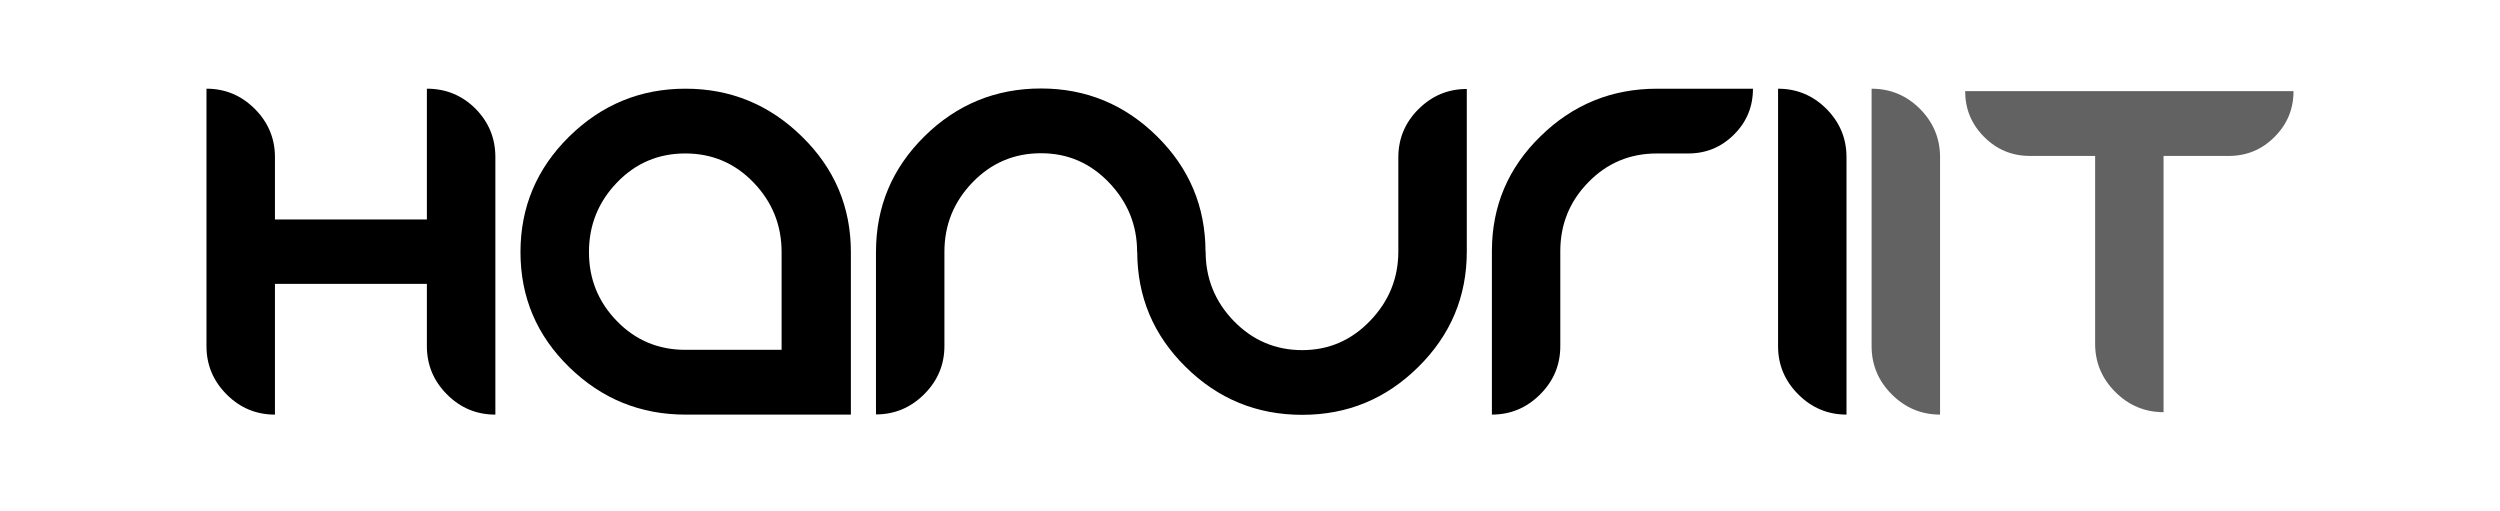
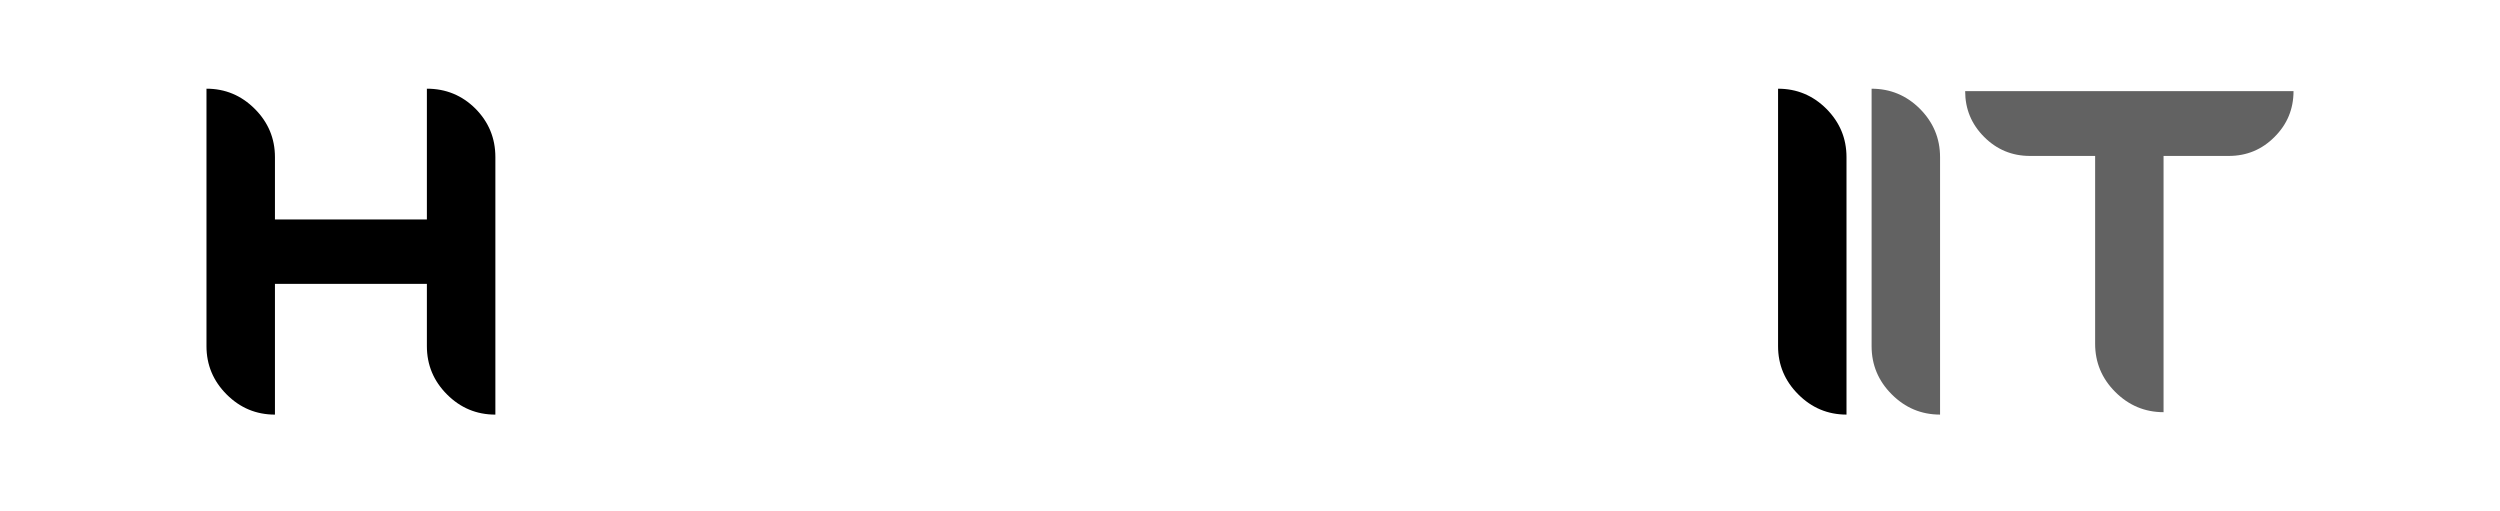
<svg xmlns="http://www.w3.org/2000/svg" width="142" height="29" viewBox="0 0 142 29" fill="none">
  <path d="M28.134 23.55C27.068 23.55 26.156 23.17 25.392 22.406C24.628 21.642 24.247 20.726 24.247 19.663V16.124H15.617V23.55C14.553 23.55 13.639 23.17 12.875 22.406C12.111 21.642 11.728 20.726 11.728 19.663V5.038C12.792 5.038 13.707 5.419 14.47 6.183C15.234 6.946 15.617 7.861 15.617 8.925V12.465H24.247V5.038C25.328 5.038 26.245 5.416 27.002 6.168C27.756 6.928 28.137 7.844 28.137 8.925V23.548L28.134 23.55Z" fill="black" />
-   <path d="M48.33 14.319V23.55H38.936C36.374 23.55 34.172 22.653 32.329 20.852C30.487 19.057 29.563 16.878 29.563 14.319C29.563 11.759 30.487 9.572 32.329 7.757C34.172 5.945 36.374 5.038 38.936 5.038C41.497 5.038 43.702 5.943 45.551 7.757C47.404 9.569 48.33 11.755 48.33 14.319ZM44.395 19.868V14.319C44.395 12.789 43.866 11.475 42.806 10.371C41.747 9.268 40.452 8.716 38.924 8.716C37.396 8.716 36.099 9.268 35.041 10.371C33.981 11.475 33.453 12.787 33.453 14.319C33.453 15.851 33.981 17.149 35.041 18.239C36.099 19.327 37.394 19.87 38.924 19.87H44.395V19.868Z" fill="black" />
-   <path d="M80.569 6.199C79.805 6.963 79.425 7.877 79.425 8.942V14.288C79.425 15.797 78.894 17.106 77.827 18.218C76.762 19.33 75.476 19.887 73.963 19.887C72.449 19.887 71.143 19.332 70.076 18.23C69.011 17.13 68.48 15.814 68.48 14.288H68.473C68.468 11.734 67.552 9.553 65.721 7.745C63.885 5.933 61.688 5.026 59.126 5.026C56.564 5.026 54.343 5.931 52.508 7.745C50.672 9.557 49.756 11.743 49.756 14.307V23.539C50.818 23.539 51.732 23.153 52.496 22.39C53.26 21.626 53.643 20.714 53.643 19.652V14.307C53.643 12.777 54.174 11.463 55.239 10.359C56.303 9.257 57.598 8.704 59.126 8.704C60.654 8.704 61.925 9.259 62.992 10.368C64.054 11.48 64.588 12.791 64.588 14.305H64.595C64.6 16.857 65.514 19.038 67.347 20.843C69.183 22.657 71.387 23.562 73.965 23.562C76.543 23.562 78.724 22.657 80.56 20.843C82.395 19.031 83.314 16.848 83.314 14.286V5.054C82.252 5.054 81.335 5.435 80.572 6.199H80.569Z" fill="black" />
-   <path d="M88.625 19.662C88.625 20.724 88.245 21.639 87.481 22.4C86.717 23.164 85.805 23.549 84.74 23.549V14.268C84.74 11.709 85.662 9.53 87.507 7.735C89.344 5.937 91.549 5.039 94.111 5.039H99.568C99.568 6.057 99.213 6.924 98.494 7.639C97.775 8.358 96.912 8.717 95.89 8.717H94.108C92.578 8.717 91.283 9.26 90.221 10.348C89.156 11.434 88.625 12.743 88.625 14.268V19.662Z" fill="black" />
  <path d="M104.881 23.549C103.817 23.549 102.903 23.164 102.141 22.4C101.377 21.636 100.994 20.724 100.994 19.662V5.039C102.059 5.039 102.971 5.418 103.737 6.179C104.501 6.948 104.881 7.859 104.881 8.926V23.549Z" fill="black" />
  <path d="M110.195 23.549C109.128 23.549 108.216 23.164 107.452 22.4C106.688 21.636 106.307 20.724 106.307 19.662V5.039C107.372 5.039 108.284 5.418 109.05 6.179C109.812 6.948 110.195 7.859 110.195 8.926V23.549Z" fill="#626262" />
  <path d="M130.272 5.177C130.272 6.194 129.913 7.061 129.193 7.778C128.479 8.497 127.612 8.857 126.592 8.857H122.89V23.412C121.828 23.412 120.911 23.026 120.147 22.263C119.384 21.499 119.003 20.587 119.003 19.525V8.857H115.301C114.286 8.857 113.417 8.497 112.7 7.778C111.981 7.059 111.621 6.194 111.621 5.177H130.272Z" fill="#626262" />
</svg>